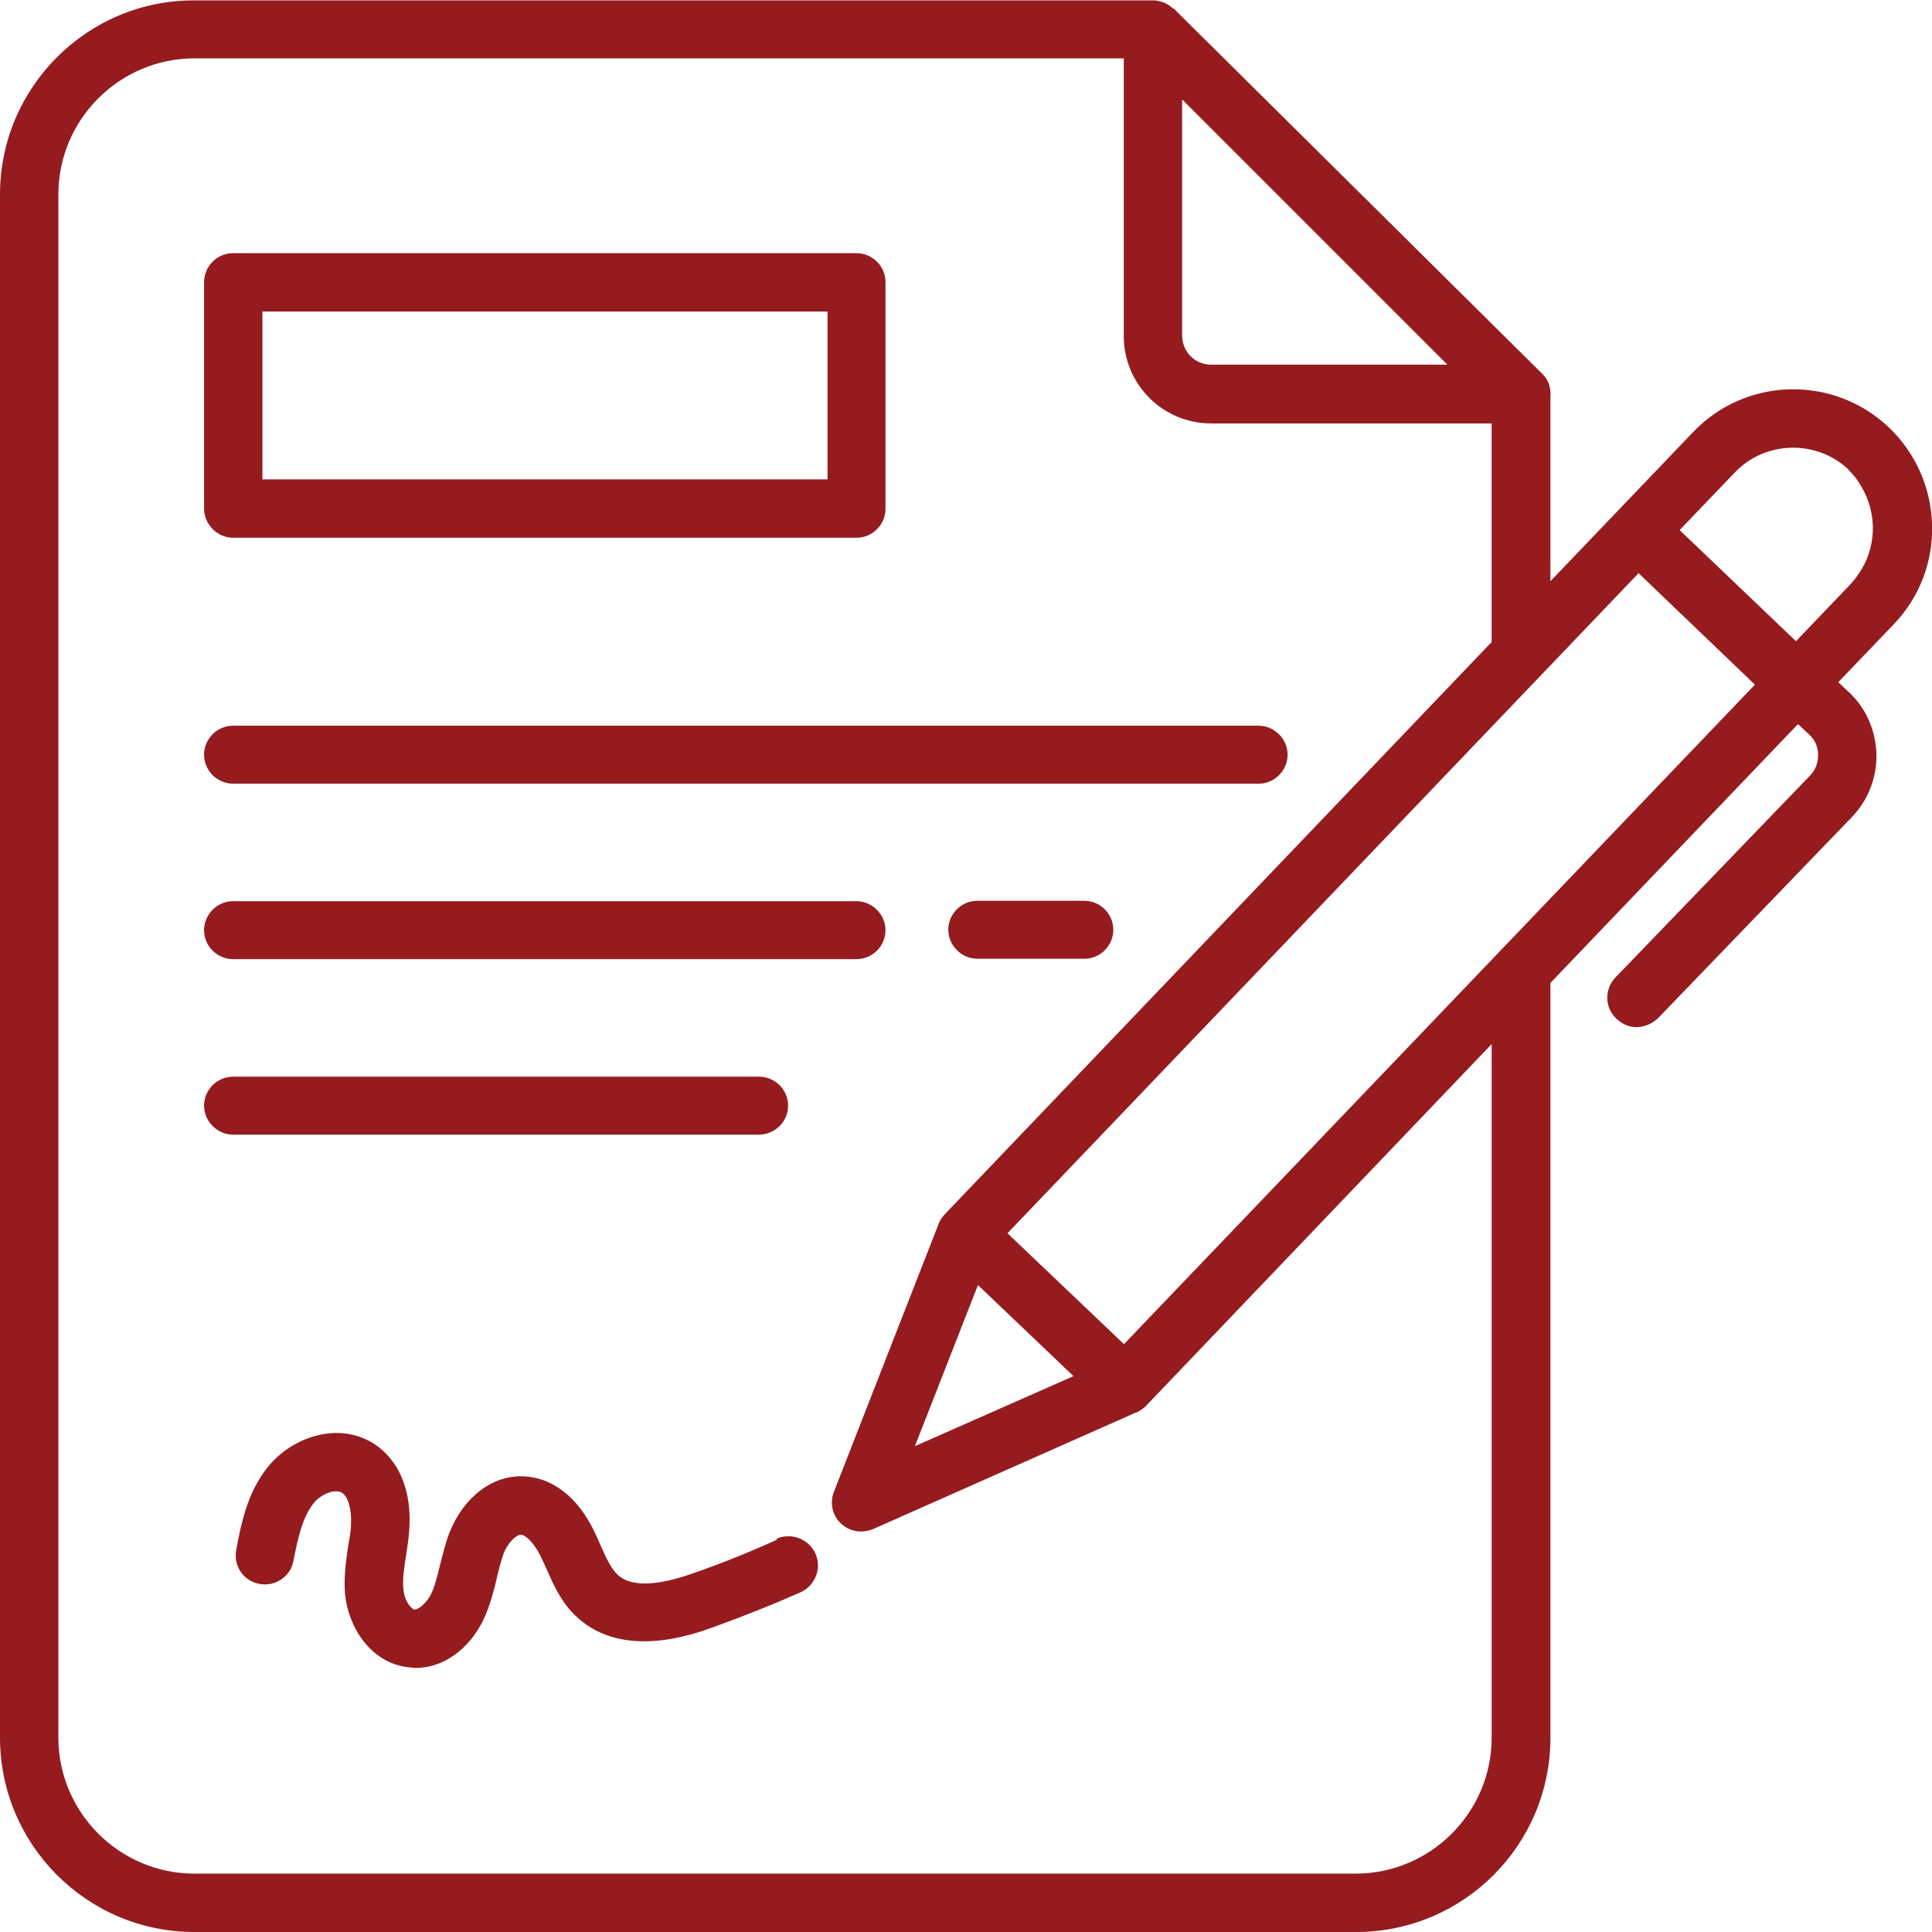
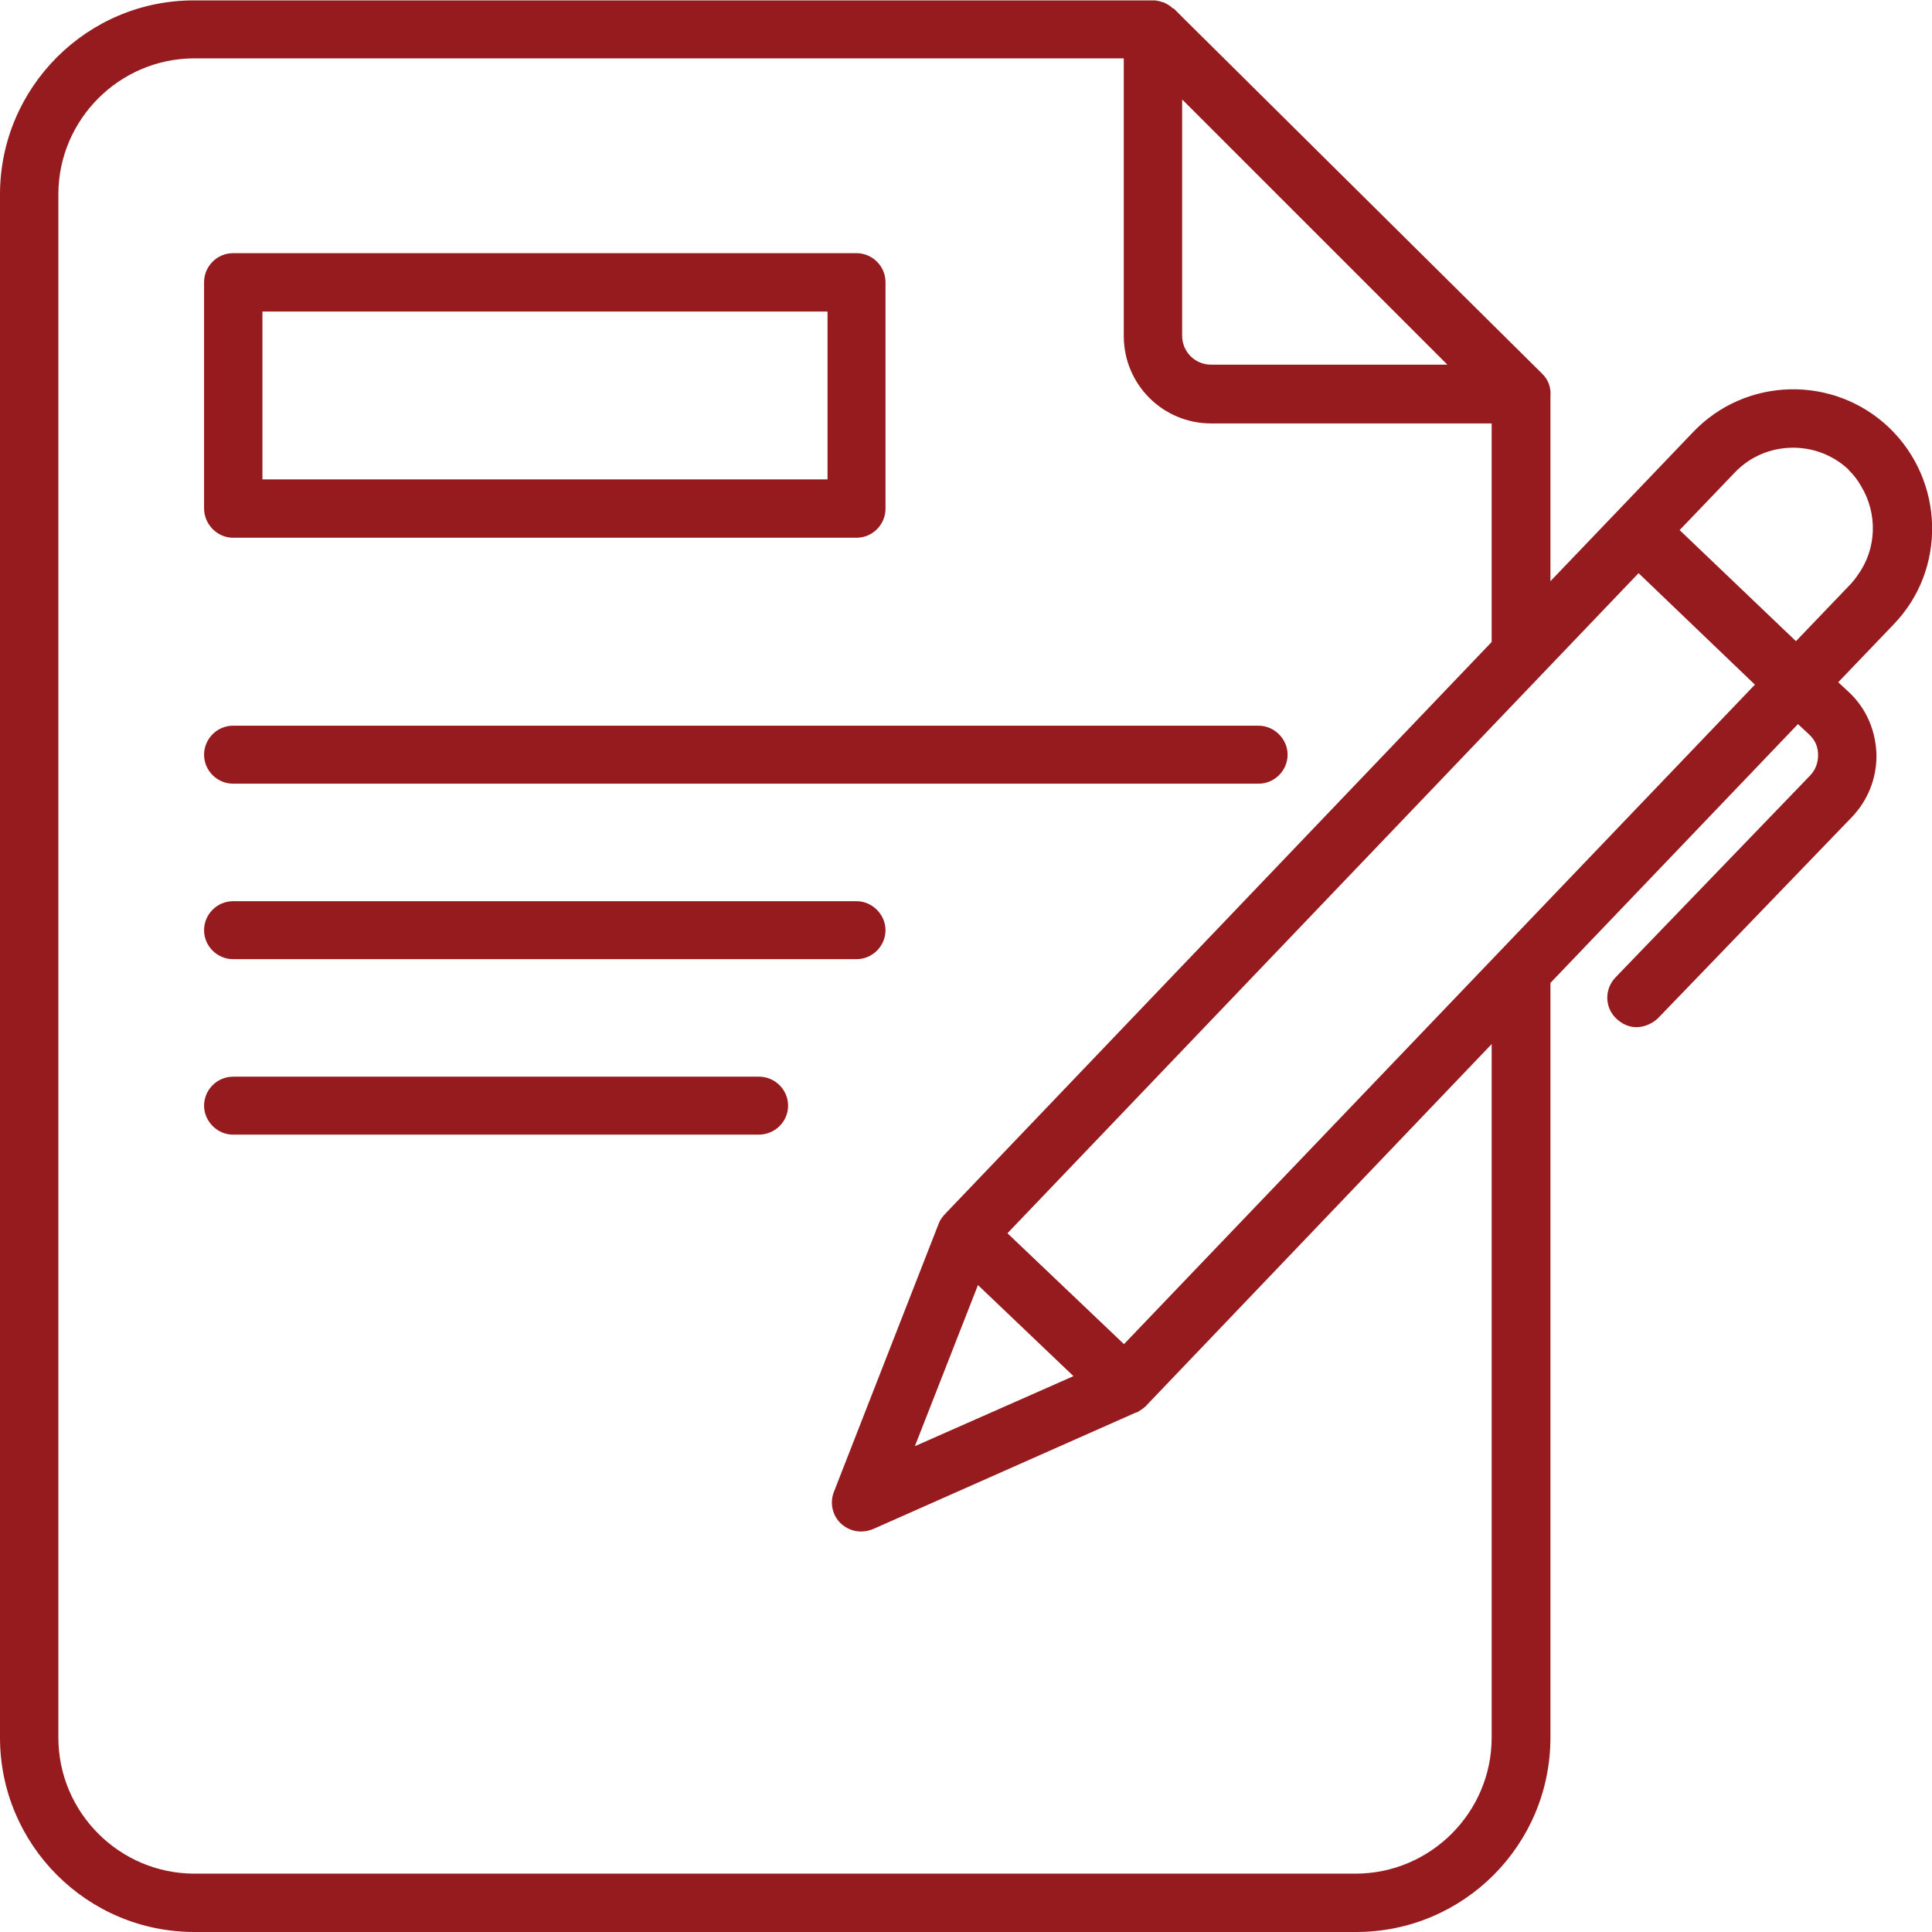
<svg xmlns="http://www.w3.org/2000/svg" id="uuid-42c23b59-c391-403d-80d7-9ed763e227f0" viewBox="0 0 48 48">
  <defs>
    <style>.uuid-60350ab9-c7ca-4c89-b0f6-454f9dd7ef64{fill:#951b1f;}</style>
  </defs>
  <path class="uuid-60350ab9-c7ca-4c89-b0f6-454f9dd7ef64" d="M19.58,27.47c0-.4-.33-.72-.72-.72H5.79c-.4,0-.72.33-.72.72s.33.72.72.72h13.06c.4,0,.73-.32.73-.72h0Z" />
  <path class="uuid-60350ab9-c7ca-4c89-b0f6-454f9dd7ef64" d="M5.79,19.47h25.48c.4,0,.72-.33.72-.72s-.33-.72-.72-.72H5.79c-.4,0-.72.33-.72.72,0,.4.33.72.72.72Z" />
-   <path class="uuid-60350ab9-c7ca-4c89-b0f6-454f9dd7ef64" d="M26.94,22.38h-2.66c-.4,0-.72.33-.72.72s.33.72.72.72h2.66c.4,0,.72-.33.72-.72,0-.39-.32-.72-.72-.72Z" />
  <path class="uuid-60350ab9-c7ca-4c89-b0f6-454f9dd7ef64" d="M5.79,23.83h15.49c.4,0,.72-.33.72-.72s-.33-.72-.72-.72H5.79c-.4,0-.72.33-.72.72,0,.4.33.72.72.72Z" />
  <path class="uuid-60350ab9-c7ca-4c89-b0f6-454f9dd7ef64" d="M5.79,13.36h15.49c.4,0,.72-.33.72-.72v-5.63c0-.4-.33-.72-.72-.72H5.79c-.4,0-.72.33-.72.72v5.62c0,.4.33.73.72.73h0ZM6.52,7.74h14.04v4.17H6.52v-4.17Z" />
-   <path class="uuid-60350ab9-c7ca-4c89-b0f6-454f9dd7ef64" d="M19.31,38.25c-.66.3-1.35.58-2.04.82-.94.34-1.59.36-1.92.06-.17-.16-.3-.44-.43-.74-.05-.12-.11-.24-.16-.35-.4-.84-1.04-1.33-1.74-1.36-.79-.04-1.5.52-1.85,1.39-.11.28-.17.56-.24.82-.06.24-.11.47-.2.67-.12.28-.36.44-.43.43-.1-.02-.26-.24-.28-.52-.02-.25.02-.53.07-.83.03-.22.07-.44.08-.67.06-.94-.26-1.7-.88-2.1-.89-.57-2.04-.16-2.63.57-.52.64-.67,1.43-.79,2.06-.08.4.18.78.57.85.39.08.78-.18.85-.57.1-.5.21-1.07.5-1.43.19-.24.55-.37.71-.26.15.1.24.41.22.78,0,.18-.04.37-.07.54-.05.35-.11.75-.08,1.17.07.82.62,1.72,1.55,1.84.07,0,.13.02.2.02.82,0,1.46-.63,1.74-1.31.13-.31.21-.61.28-.91.05-.23.11-.44.17-.62.11-.28.32-.47.43-.47h0c.11,0,.32.19.49.53.05.1.09.2.14.3.18.41.38.88.79,1.24,1.14,1.02,2.83.42,3.38.22.72-.26,1.45-.55,2.15-.86.37-.17.53-.6.37-.96-.17-.37-.6-.53-.97-.37h0Z" />
  <path class="uuid-60350ab9-c7ca-4c89-b0f6-454f9dd7ef64" d="M46.94,10.63c-1.38-1.32-3.57-1.27-4.88.11l-3.54,3.7v-4.59c.02-.21-.05-.42-.21-.57L29.41.46l-.25-.25s0,0-.02,0c-.05-.05-.12-.1-.19-.13-.02-.02-.05-.02-.08-.03-.05-.02-.11-.03-.17-.04-.02,0-.03,0-.05,0H4.83C2.17,0,0,2.17,0,4.83v38.34C0,45.83,2.16,48,4.83,48h28.86c2.67,0,4.83-2.16,4.83-4.83v-18.75l6.15-6.43.28.26c.15.14.22.31.22.51,0,.2-.07.38-.21.52l-4.82,5c-.28.29-.28.75.02,1.03.15.14.32.21.5.21s.38-.08.53-.22l4.82-5c.4-.42.62-.97.61-1.56-.02-.59-.25-1.13-.67-1.53l-.28-.26,1.37-1.43c1.33-1.37,1.27-3.57-.1-4.89h0ZM45.93,11.68c.13.12.23.26.31.4.41.68.39,1.55-.08,2.2-.05.08-.11.15-.17.22l-1.37,1.43-2.89-2.76,1.37-1.43c.76-.8,2.04-.82,2.83-.07h0ZM27.93,33.4l-2.9-2.76,15.68-16.4,2.89,2.77-15.68,16.39ZM24.3,31.93l2.37,2.26-3.94,1.74,1.57-4.01ZM29.38,2.48l6.58,6.58h-5.87c-.4,0-.72-.32-.72-.72V2.48ZM37.06,43.17c0,1.86-1.52,3.38-3.38,3.38H4.83c-1.86,0-3.38-1.52-3.38-3.38V4.83c0-1.86,1.52-3.38,3.38-3.38h23.09v6.9c0,1.2.97,2.17,2.17,2.17h6.97v5.43l-13.57,14.2s0,.02-.02.02c-.05.06-.11.13-.14.21l-2.61,6.68c-.11.28-.04.59.17.79.14.13.32.2.5.2.1,0,.2-.02.3-.06l6.54-2.9h.02c.08-.05.15-.09.21-.15,0,0,.02,0,.02-.02l8.58-8.98v17.22h0Z" />
</svg>